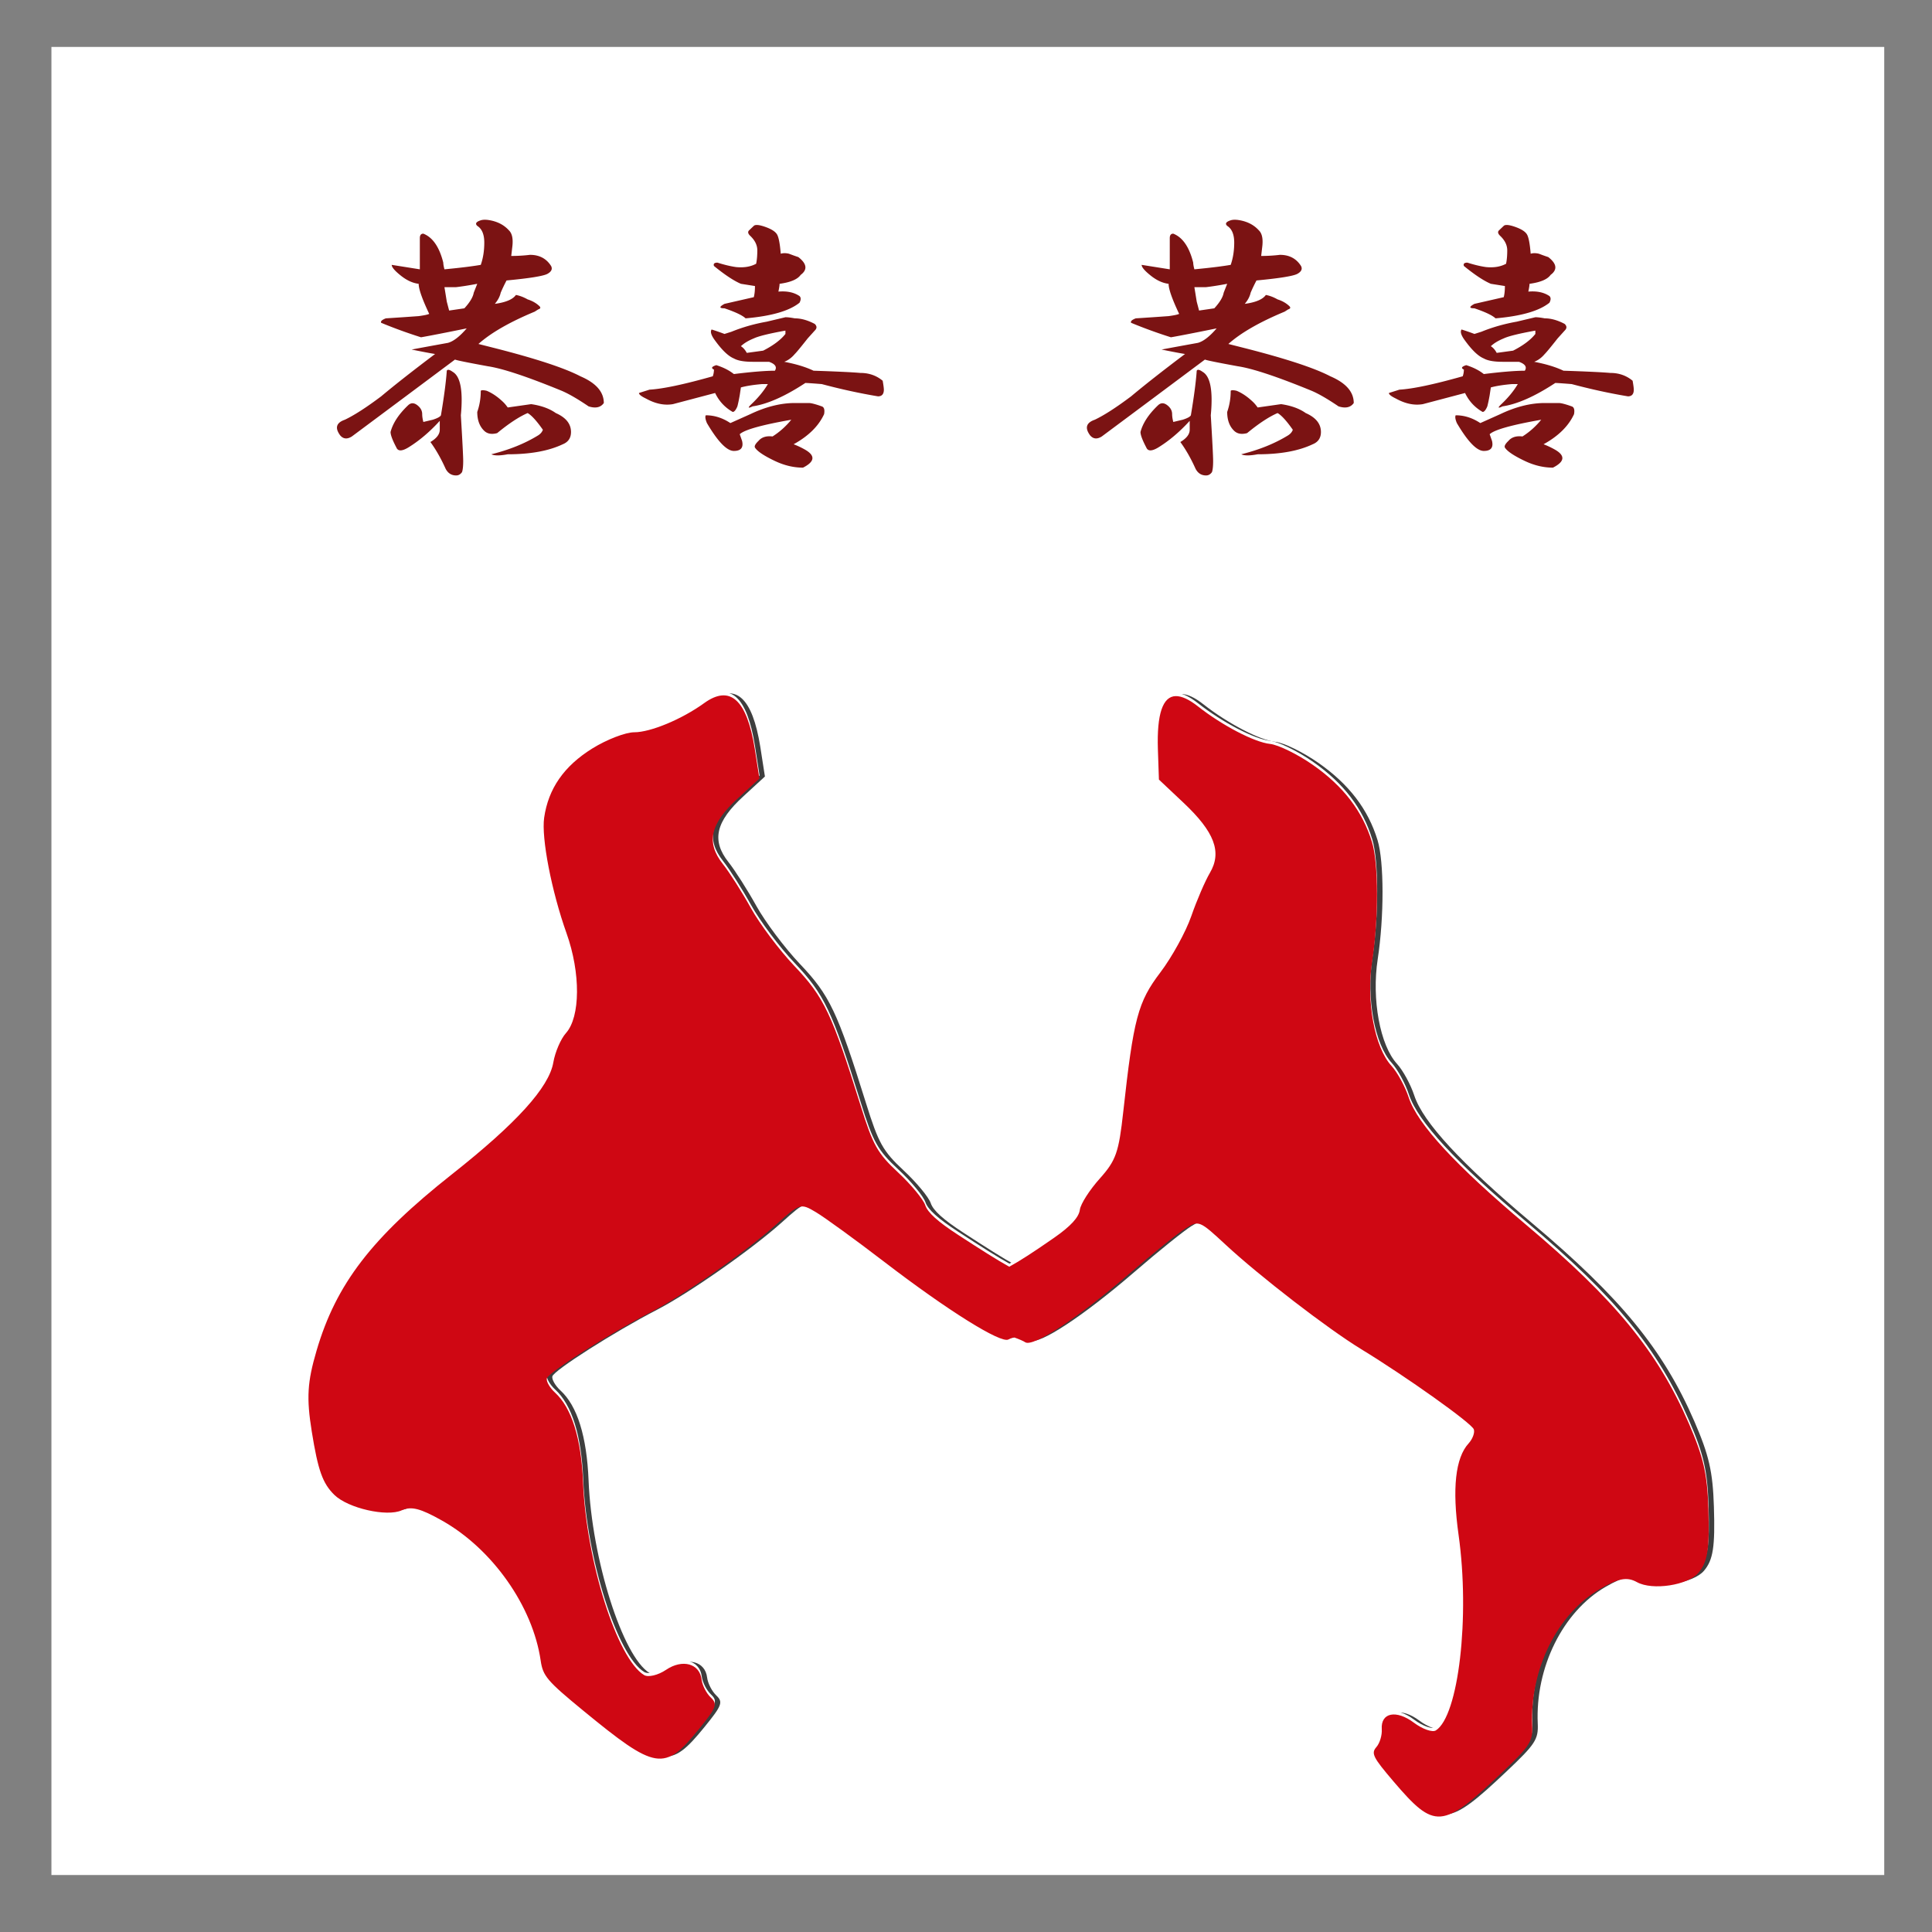
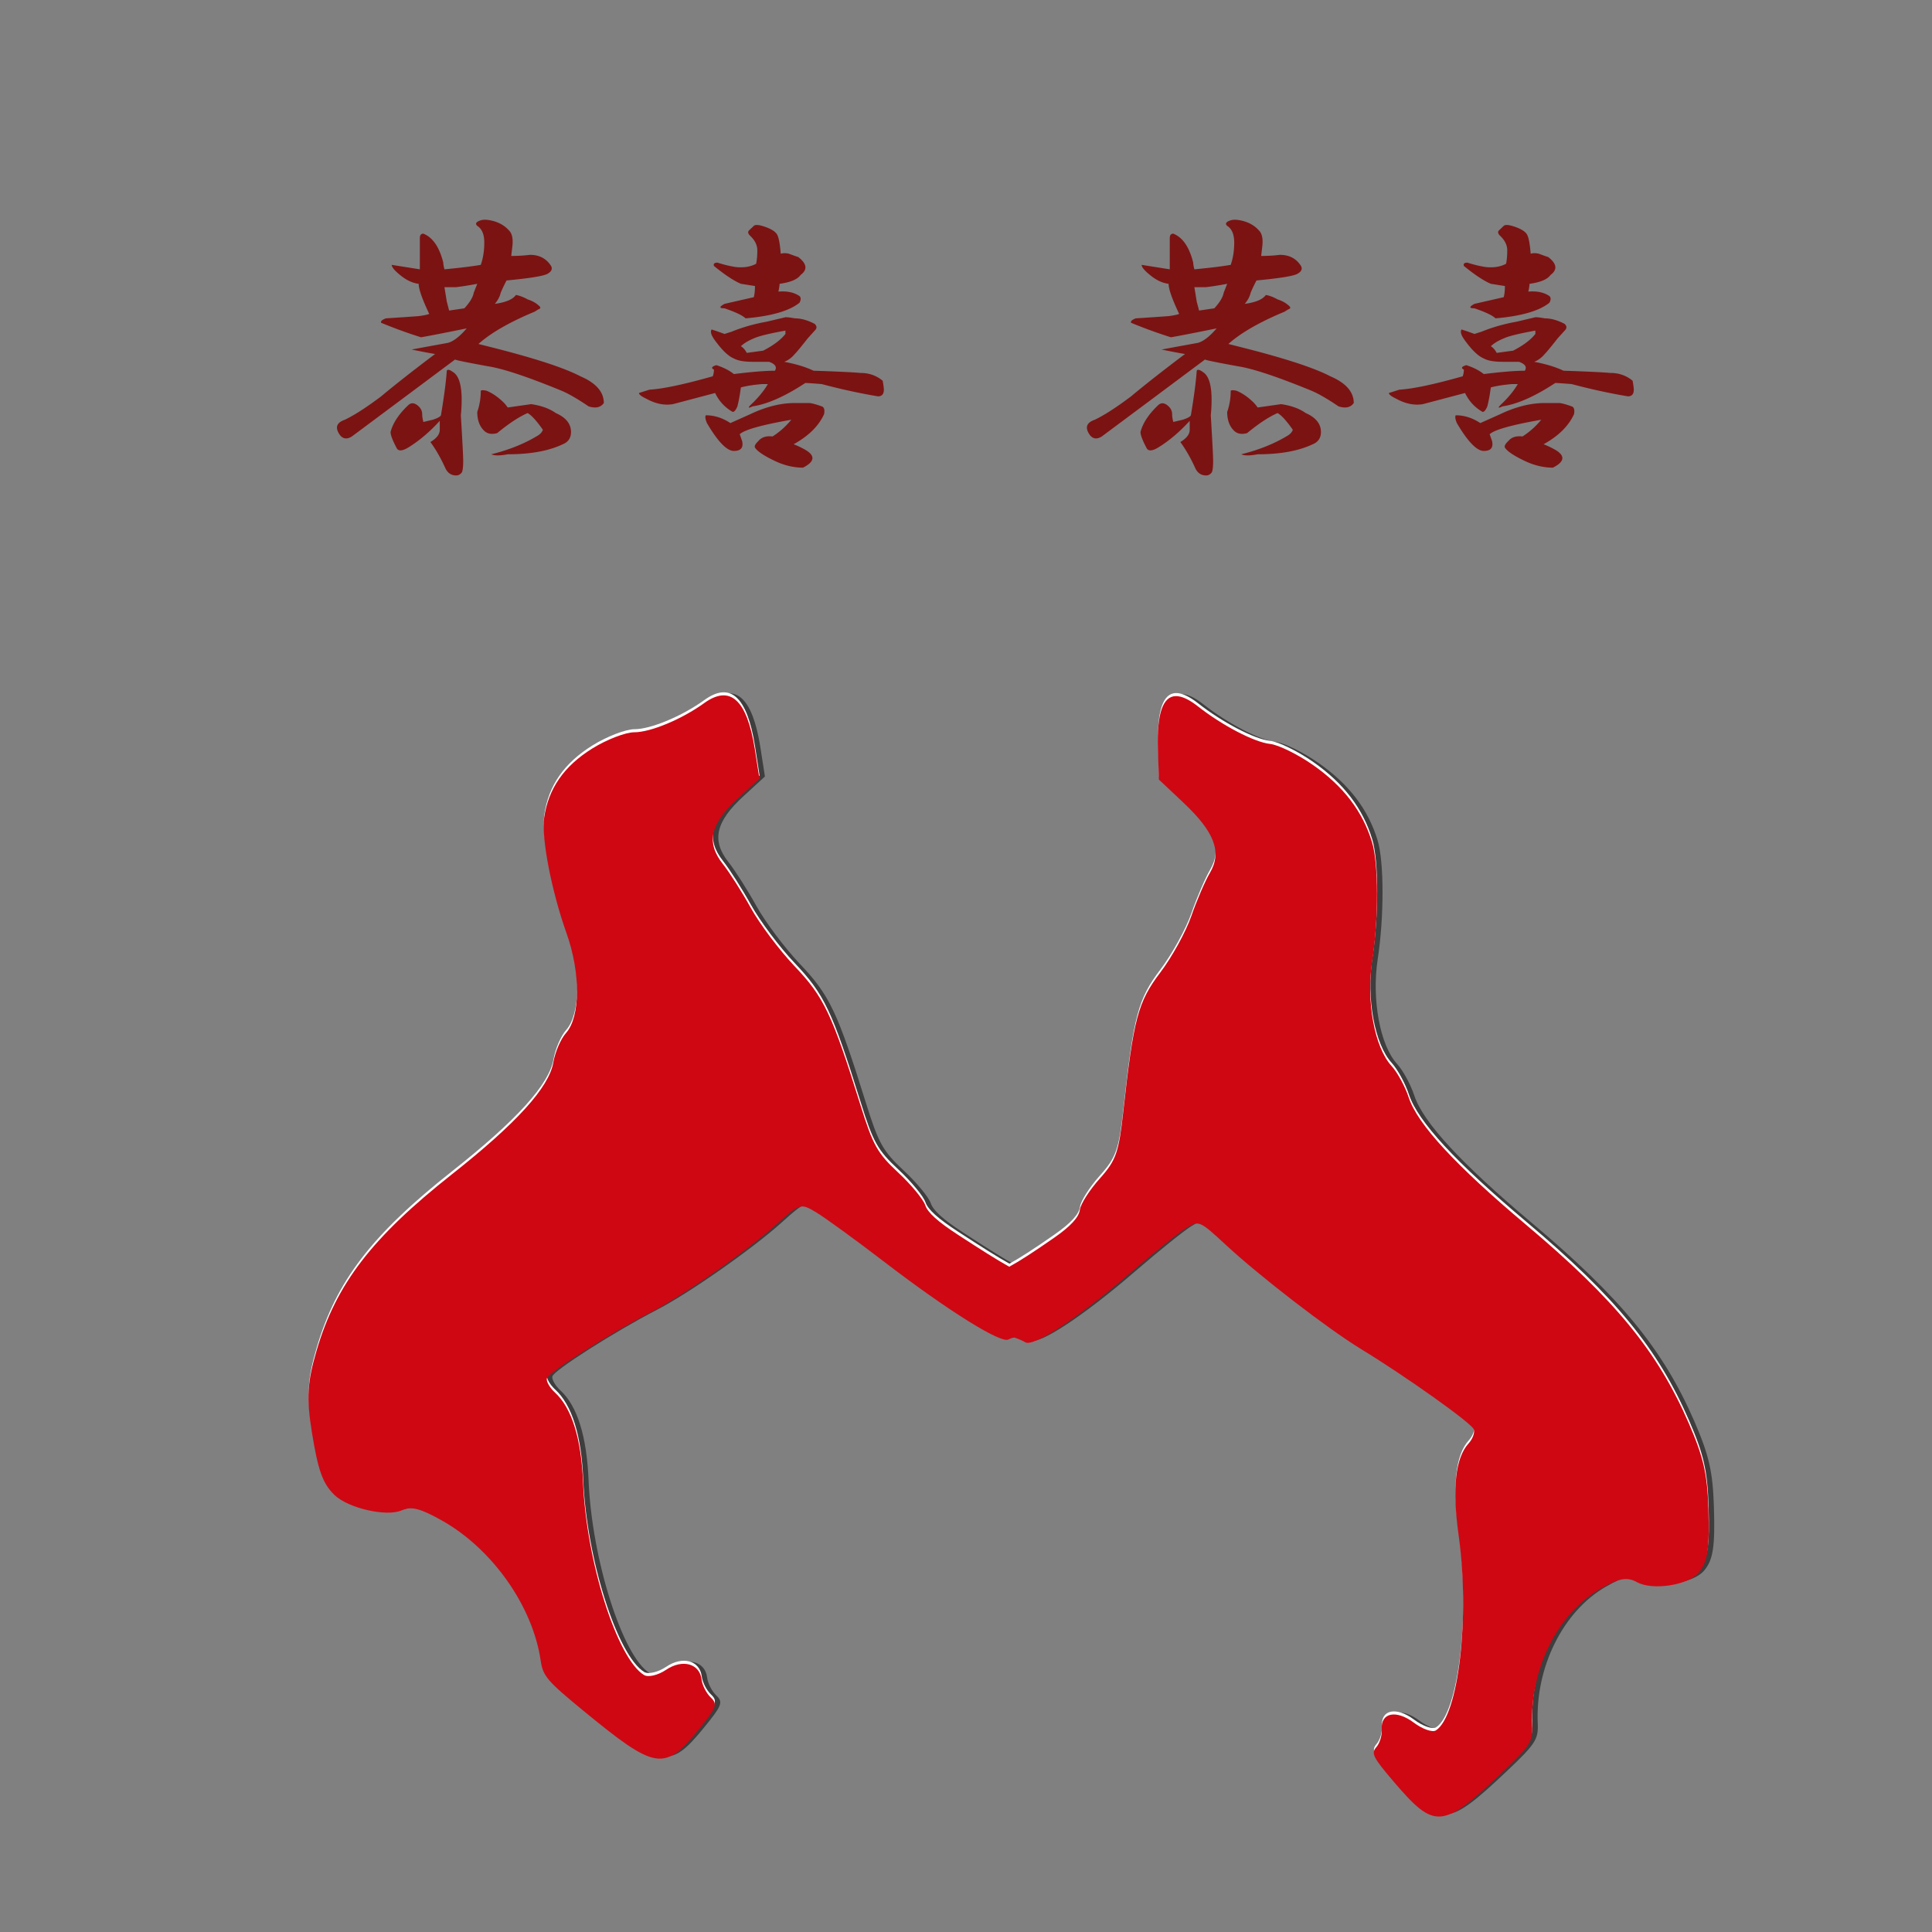
<svg xmlns="http://www.w3.org/2000/svg" height="600" width="600" viewBox="0 0 600 600">
  <rect x="0" y="0" width="600" height="600" fill="#808080" stroke="none" />
  <g fill="#b39656">
-     <path fill="#fff" d="M15.97 14.58h569.196v567.726H15.971z" />
    <path d="M366.837 215.55c-4.036.096-5.877 5.596-5.534 16.45l.323 9.476 7.528 7.093c9.725 9.13 12.128 15.384 8.3 21.882-1.483 2.517-4.09 8.565-5.78 13.438-1.69 4.873-6.022 12.745-9.617 17.487-6.97 9.191-8.304 14.233-11.508 43.265-1.392 12.61-2.23 15.08-7.285 20.731-3.148 3.52-5.954 7.856-6.195 9.705-.301 2.313-2.798 5.078-8.015 8.705-6.341 4.41-10.593 7.176-13.902 8.979-3.792-2.099-8.732-5.24-15.927-9.92-6.248-4.062-9.409-6.897-10.168-9.178-.606-1.824-4.382-6.406-8.404-10.152-6.458-6.015-7.822-8.458-11.693-20.87-8.911-28.576-11.357-33.61-20.526-43.265-4.731-4.982-10.806-13.099-13.53-18.013-2.724-4.914-6.62-11.037-8.679-13.638-5.31-6.714-3.975-12.565 4.664-20.452l6.663-6.126-1.44-9.244c-2.457-15.31-7.67-20.001-15.745-14.16-6.883 4.98-16.615 9.039-21.688 9.036-2.69-.002-8.537 2.247-13.01 5.027-8.823 5.482-13.665 12.484-14.965 21.504-.905 6.286 2.299 22.827 6.951 35.883 4.402 12.353 4.327 25.973-.19 31.023-1.603 1.788-3.36 5.89-3.91 9.085-1.335 7.778-11.476 18.935-31.436 34.706-25.009 19.76-36.023 34.137-42.089 54.794-2.873 9.786-3.177 14.662-1.487 25.177 1.937 12.056 3.375 16.099 7.034 19.66 4.246 4.134 16.28 6.863 20.892 4.772 2.964-1.344 5.82-.6 12.569 3.211 15.622 8.823 28.125 26.567 30.587 43.455.696 4.77 1.962 6.297 13.124 15.463 22.741 18.673 25.254 19.06 36.03 5.808 5.425-6.672 5.856-7.747 3.675-9.812-1.349-1.278-2.635-3.766-2.85-5.567-.596-4.993-5.959-6.465-11.05-3.02-2.464 1.667-5.535 2.394-6.81 1.624-8.367-5.054-17.951-35.303-18.952-59.77-.565-13.791-3.522-23.198-8.733-27.978-1.585-1.455-2.719-3.41-2.525-4.362.367-1.808 19.256-13.853 32.475-20.685 9.993-5.164 29.543-18.843 38.862-27.225 7.21-6.486 7.454-6.572 12.21-3.747 2.669 1.585 12.299 8.571 21.355 15.518 19.516 14.97 36.145 25.375 38.454 24.026.304-.178.95-.435 1.718-.66 1.605.562 2.945 1.156 3.484 1.517 2.457 1.644 16.502-7.607 32.374-21.323 7.365-6.365 15.23-12.68 17.487-14.072 4.02-2.48 4.27-2.43 12.369 5.088 10.466 9.715 31.658 26.08 42.17 32.493 13.907 8.484 34.238 22.938 34.926 24.87.362 1.016-.374 3.006-1.62 4.37-4.091 4.482-5.14 13.977-3.115 28.365 3.592 25.524.003 56.313-7.055 60.766-1.075.679-4.137-.399-6.803-2.392-5.506-4.12-10.35-3.15-9.99 2.02.129 1.864-.621 4.346-1.674 5.548-1.7 1.944-1.065 3.182 5.361 10.715 12.765 14.961 15.062 14.766 33.327-2.505 8.965-8.477 9.935-9.955 9.713-14.88-.787-17.44 7.811-34.809 21.103-42.479 5.742-3.314 8.348-3.777 11.432-2.071 4.797 2.653 15.816.978 19.106-2.924 2.835-3.363 3.456-7.43 3.066-19.86-.34-10.844-1.502-15.985-6.069-26.523-9.64-22.244-22.89-38.411-50.47-61.621-22.011-18.523-33.784-31.28-36.507-39.56-1.119-3.402-3.507-7.814-5.371-9.848-5.257-5.743-7.902-20.008-5.992-32.503 2.02-13.206 1.991-30.274-.043-36.949-2.92-9.578-8.834-17.328-18.287-23.957-4.793-3.36-10.83-6.312-13.401-6.581-4.848-.507-14.873-5.748-22.378-11.655-2.751-2.166-5.08-3.232-6.914-3.188z" fill="#3e3e3e" stroke="none" stroke-linecap="round" stroke-linejoin="round" stroke-width="0" />
    <path d="M365.176 215.232c-4.037.096-5.877 5.596-5.535 16.45l.324 9.476 7.528 7.094c9.724 9.129 12.127 15.383 8.3 21.88-1.484 2.519-4.09 8.566-5.78 13.439-1.69 4.873-6.022 12.745-9.618 17.487-6.969 9.191-8.303 14.233-11.508 43.265-1.392 12.61-2.23 15.081-7.285 20.732-3.147 3.519-5.954 7.856-6.195 9.705-.3 2.313-2.798 5.077-8.014 8.704-6.341 4.41-10.594 7.176-13.902 8.979-3.793-2.098-8.733-5.24-15.928-9.919-6.247-4.063-9.408-6.898-10.167-9.179-.607-1.823-4.383-6.405-8.405-10.151-6.457-6.015-7.822-8.46-11.693-20.871-8.91-28.576-11.357-33.61-20.526-43.265-4.73-4.982-10.805-13.099-13.53-18.013-2.723-4.914-6.62-11.036-8.678-13.638-5.31-6.713-3.976-12.565 4.664-20.452l6.663-6.126-1.44-9.244c-2.458-15.31-7.67-20.001-15.746-14.159-6.882 4.98-16.615 9.038-21.687 9.035-2.69-.001-8.538 2.247-13.011 5.027-8.823 5.482-13.665 12.484-14.964 21.505-.906 6.286 2.298 22.827 6.95 35.882 4.402 12.353 4.327 25.974-.19 31.023-1.602 1.788-3.36 5.89-3.909 9.086-1.335 7.777-11.477 18.935-31.436 34.705-25.01 19.76-36.023 34.137-42.089 54.794-2.874 9.786-3.177 14.662-1.488 25.177 1.937 12.056 3.376 16.099 7.035 19.661 4.245 4.133 16.28 6.862 20.891 4.77 2.965-1.343 5.82-.6 12.57 3.212 15.621 8.823 28.125 26.567 30.587 43.455.695 4.77 1.962 6.298 13.123 15.463 22.741 18.673 25.255 19.06 36.03 5.808 5.425-6.672 5.857-7.747 3.676-9.812-1.35-1.277-2.635-3.766-2.85-5.567-.596-4.992-5.96-6.465-11.05-3.02-2.465 1.667-5.536 2.395-6.81 1.624-8.368-5.054-17.952-35.302-18.953-59.77-.564-13.791-3.522-23.198-8.732-27.978-1.586-1.455-2.72-3.41-2.526-4.361.368-1.809 19.256-13.854 32.475-20.686 9.994-5.164 29.544-18.843 38.862-27.225 7.211-6.486 7.455-6.572 12.21-3.747 2.67 1.585 12.3 8.571 21.355 15.518 19.517 14.97 36.146 25.375 38.454 24.027.305-.178.951-.436 1.719-.661 1.605.562 2.945 1.156 3.484 1.517 2.457 1.644 16.502-7.607 32.373-21.323 7.365-6.365 15.231-12.68 17.488-14.071 4.02-2.48 4.27-2.431 12.369 5.087 10.466 9.716 31.658 26.08 42.17 32.493 13.906 8.484 34.238 22.938 34.925 24.87.362 1.016-.374 3.006-1.619 4.37-4.092 4.482-5.14 13.977-3.116 28.365 3.593 25.524.004 56.314-7.054 60.766-1.076.679-4.138-.399-6.803-2.392-5.507-4.12-10.35-3.15-9.99 2.02.129 1.864-.622 4.346-1.674 5.548-1.7 1.944-1.066 3.182 5.36 10.715 12.765 14.962 15.063 14.766 33.328-2.504 8.965-8.477 9.935-9.956 9.712-14.881-.787-17.44 7.812-34.808 21.104-42.479 5.742-3.313 8.348-3.776 11.431-2.071 4.798 2.653 15.817.978 19.106-2.923 2.836-3.363 3.457-7.43 3.067-19.862-.34-10.843-1.503-15.984-6.069-26.521-9.64-22.245-22.89-38.412-50.47-61.622-22.011-18.523-33.785-31.28-36.507-39.56-1.12-3.402-3.508-7.814-5.372-9.848-5.257-5.743-7.902-20.008-5.991-32.503 2.02-13.206 1.991-30.274-.043-36.949-2.92-9.577-8.835-17.328-18.287-23.957-4.793-3.36-10.83-6.312-13.402-6.581-4.848-.507-14.872-5.748-22.377-11.655-2.752-2.166-5.08-3.232-6.914-3.188z" stroke="none" stroke-linecap="round" stroke-linejoin="round" fill="#fff" stroke-width="0" />
    <path d="M365.124 216.183c-4.036.096-5.876 5.596-5.534 16.45l.324 9.476 7.528 7.093c9.724 9.13 12.127 15.384 8.3 21.882-1.484 2.517-4.091 8.565-5.78 13.438-1.69 4.873-6.022 12.745-9.618 17.487-6.969 9.191-8.304 14.233-11.508 43.265-1.392 12.61-2.23 15.08-7.285 20.731-3.148 3.52-5.954 7.857-6.195 9.705-.301 2.313-2.798 5.078-8.014 8.705-6.342 4.41-10.594 7.176-13.902 8.979-3.793-2.099-8.733-5.24-15.928-9.92-6.247-4.062-9.408-6.897-10.167-9.178-.607-1.824-4.383-6.406-8.405-10.152-6.458-6.015-7.822-8.458-11.693-20.87-8.911-28.576-11.357-33.61-20.526-43.265-4.73-4.982-10.806-13.099-13.53-18.013-2.723-4.914-6.62-11.037-8.678-13.638-5.31-6.714-3.976-12.565 4.663-20.452l6.664-6.126-1.44-9.244c-2.458-15.31-7.67-20.001-15.746-14.159-6.883 4.98-16.615 9.038-21.687 9.035-2.69-.001-8.538 2.247-13.012 5.027-8.822 5.482-13.664 12.484-14.963 21.504-.906 6.286 2.298 22.827 6.95 35.883 4.402 12.353 4.327 25.973-.19 31.023-1.602 1.788-3.36 5.89-3.909 9.086-1.335 7.777-11.477 18.934-31.436 34.705-25.01 19.76-36.023 34.137-42.09 54.794-2.873 9.786-3.177 14.662-1.487 25.177 1.937 12.056 3.375 16.099 7.034 19.661 4.246 4.133 16.28 6.862 20.892 4.77 2.965-1.343 5.82-.6 12.569 3.212 15.622 8.823 28.125 26.567 30.588 43.455.695 4.77 1.962 6.297 13.123 15.463 22.741 18.673 25.254 19.06 36.03 5.808 5.425-6.672 5.857-7.747 3.676-9.812-1.35-1.278-2.636-3.766-2.85-5.567-.596-4.993-5.96-6.465-11.05-3.02-2.465 1.667-5.536 2.394-6.81 1.624-8.368-5.054-17.952-35.303-18.953-59.77-.565-13.791-3.522-23.198-8.732-27.978-1.586-1.455-2.72-3.41-2.526-4.361.367-1.809 19.256-13.854 32.475-20.686 9.993-5.164 29.544-18.843 38.862-27.225 7.21-6.486 7.454-6.572 12.21-3.747 2.67 1.585 12.3 8.571 21.355 15.518 19.516 14.97 36.146 25.375 38.454 24.026.304-.178.95-.435 1.719-.66 1.605.562 2.945 1.156 3.484 1.517 2.457 1.644 16.502-7.607 32.373-21.323 7.365-6.365 15.23-12.68 17.488-14.072 4.02-2.48 4.27-2.43 12.368 5.088 10.467 9.715 31.659 26.08 42.171 32.493 13.906 8.484 34.237 22.938 34.925 24.87.362 1.016-.374 3.006-1.62 4.37-4.09 4.482-5.14 13.977-3.115 28.365 3.593 25.524.003 56.313-7.054 60.766-1.076.679-4.138-.399-6.804-2.392-5.506-4.12-10.35-3.15-9.99 2.02.13 1.864-.621 4.346-1.673 5.548-1.7 1.944-1.066 3.182 5.36 10.715 12.765 14.962 15.062 14.766 33.328-2.505 8.964-8.477 9.934-9.955 9.712-14.88-.787-17.44 7.811-34.809 21.103-42.479 5.743-3.314 8.348-3.777 11.432-2.071 4.798 2.653 15.816.978 19.106-2.924 2.835-3.363 3.456-7.43 3.066-19.86-.34-10.844-1.502-15.985-6.068-26.523-9.64-22.244-22.89-38.411-50.47-61.621-22.012-18.523-33.785-31.28-36.508-39.56-1.119-3.402-3.507-7.814-5.37-9.848-5.258-5.743-7.903-20.008-5.993-32.503 2.02-13.206 1.992-30.274-.043-36.949-2.92-9.578-8.834-17.328-18.287-23.957-4.793-3.36-10.83-6.312-13.401-6.581-4.848-.507-14.872-5.748-22.377-11.655-2.752-2.166-5.08-3.232-6.915-3.188z" stroke="none" stroke-linecap="round" stroke-linejoin="round" fill="#cf0713" stroke-width="0" />
    <g style="line-height:125%;-inkscape-font-specification:HGGyoshotai" font-size="96.16" font-weight="400" letter-spacing="0" word-spacing="0" stroke="none" stroke-width="0" font-family="HGGyoshotai" fill="#7b1313">
      <path d="M152.22 68.415c2.426.462 4.367 1.5 5.822 3.114.97.923 1.335 2.538 1.092 4.845l-.364 3.114c1.941 0 3.882-.115 5.823-.346 2.91 0 5.094 1.153 6.55 3.46.485.923.121 1.73-1.092 2.422-1.213.692-5.458 1.384-12.736 2.076a49.535 49.535 0 00-1.82 3.807c-.243 1.153-.85 2.307-1.82 3.46 3.397-.461 5.58-1.384 6.55-2.768 1.214.23 2.427.692 3.64 1.384 1.455.461 2.668 1.153 3.639 2.076.485.461.364.807-.364 1.038l-1.092.692c-7.763 3.23-13.585 6.575-17.467 10.035l5.458 1.384c12.616 3.23 21.35 6.113 26.201 8.65 4.852 2.077 7.278 4.845 7.279 8.305-.97 1.384-2.548 1.73-4.731 1.038-3.397-2.307-6.187-3.921-8.37-4.844-10.675-4.383-18.316-6.92-22.926-7.613-6.308-1.153-9.704-1.845-10.19-2.076a21079.444 21079.444 0 01-32.023 23.876c-1.455.922-2.668.807-3.639-.346-1.698-2.307-1.213-3.922 1.456-4.845 2.911-1.384 6.672-3.806 11.281-7.266 4.124-3.46 9.704-7.843 16.74-13.149-1.456-.23-3.882-.692-7.279-1.384 2.426-.461 6.187-1.153 11.281-2.076 1.699-.462 3.64-1.961 5.823-4.499-6.793 1.385-11.524 2.307-14.192 2.769a150.974 150.974 0 01-12.373-4.499c-.243-.461.243-.922 1.456-1.384 3.639-.23 7.035-.461 10.189-.692 1.698-.23 2.79-.461 3.275-.692-2.183-4.613-3.275-7.728-3.275-9.342-1.941-.231-3.882-1.154-5.823-2.769-1.698-1.384-2.547-2.422-2.547-3.114l8.734 1.384v-9.688c0-.923.364-1.384 1.092-1.385 2.91 1.154 4.973 4.153 6.186 8.997 0 .462.121 1.154.364 2.076 4.852-.461 8.612-.922 11.28-1.384.729-2.076 1.092-4.383 1.092-6.92 0-2.538-.727-4.268-2.183-5.19-.728-.693-.364-1.27 1.092-1.73.728-.231 1.698-.231 2.911 0zm-4.003 19.724c-2.426.46-4.61.807-6.55 1.038h-3.64l.729 4.498.727 2.768 4.731-.692c1.698-1.845 2.669-3.46 2.911-4.844l1.092-2.768zm-7.642 27.335c2.426 1.385 3.275 5.883 2.547 13.495.486 8.074.728 12.803.728 14.187 0 1.615-.121 2.768-.364 3.46-.485.693-1.091 1.039-1.82 1.039-1.455 0-2.547-.692-3.274-2.077-1.456-3.23-3.033-5.997-4.731-8.304 1.94-1.154 2.911-2.422 2.911-3.806v-2.769c-3.154 3.46-6.429 6.229-9.825 8.305-1.941 1.153-3.154 1.153-3.64 0-1.212-2.307-1.819-3.922-1.819-4.844.728-2.769 2.548-5.537 5.459-8.305.97-.923 2.062-.807 3.275.346.728.692 1.092 1.5 1.092 2.422 0 .692.12 1.5.364 2.422.97-.23 1.94-.46 2.91-.692 1.456-.461 2.305-.922 2.548-1.384.97-5.767 1.577-10.38 1.82-13.84.242-.462.849-.347 1.82.345zm10.553 5.883c1.698.692 3.397 1.845 5.095 3.46.485.461.97 1.038 1.456 1.73l7.278-1.038c3.153.461 5.7 1.384 7.642 2.768 3.153 1.384 4.73 3.345 4.73 5.883 0 1.845-.849 3.114-2.547 3.806-4.367 2.076-10.068 3.114-17.103 3.114-2.427.461-4.125.461-5.095 0 5.58-1.384 10.432-3.345 14.556-5.882.728-.462 1.213-1.038 1.456-1.73-1.941-2.769-3.518-4.499-4.731-5.19-2.669 1.153-5.823 3.229-9.462 6.228-1.698.461-3.032.23-4.003-.692-1.455-1.384-2.183-3.345-2.183-5.883.728-2.076 1.092-4.267 1.092-6.574.242-.23.849-.23 1.82 0zM237.737 70.491c1.94.692 3.154 1.5 3.64 2.423.484.922.848 2.883 1.09 5.882.729-.23 1.578-.23 2.548 0 1.213.461 2.184.807 2.911 1.038 2.669 2.076 2.912 3.922.728 5.536-.97 1.384-3.154 2.307-6.55 2.769 0 .46-.121 1.268-.364 2.422 2.669-.23 4.852.23 6.55 1.384.486.461.486 1.153 0 2.076-3.154 2.537-8.733 4.152-16.74 4.844-.97-.922-3.153-1.96-6.55-3.114-1.698 0-1.698-.461 0-1.384l9.098-2.076c.243-.923.364-2.076.364-3.46l-4.367-.692c-2.183-.923-4.973-2.769-8.37-5.537-.242-.692.122-1.038 1.092-1.038 2.184.692 4.124 1.154 5.823 1.384 2.426.23 4.488-.115 6.186-1.038.243-1.153.364-2.537.364-4.152 0-1.615-.728-3.114-2.184-4.498-.727-.692-.849-1.27-.363-1.73l1.455-1.385c.485-.461 1.698-.346 3.64.346zm6.187 28.028c.727 0 1.698.116 2.91.346 1.942 0 4.004.577 6.187 1.73.728.692.728 1.385 0 2.077l-2.183 2.422c-2.184 2.768-3.518 4.383-4.003 4.844-.97 1.153-2.062 1.96-3.275 2.422 3.639.692 6.671 1.615 9.097 2.768 7.036.231 11.888.462 14.556.692 2.669 0 4.974.808 6.914 2.423.243 1.384.364 2.306.364 2.768 0 1.384-.606 2.076-1.82 2.076-5.58-.923-11.401-2.192-17.466-3.806-2.912-.231-4.61-.346-5.095-.346-6.308 4.152-11.766 6.574-16.376 7.266-1.455.692-1.577.461-.364-.692 2.184-2.076 3.882-4.152 5.095-6.228h-1.82c-2.668.23-4.852.576-6.55 1.038l-.364 2.422c-.242 1.384-.485 2.537-.727 3.46-.486 1.154-.97 1.73-1.456 1.73-2.426-1.384-4.246-3.345-5.459-5.882l-13.1 3.46c-2.669.461-5.459-.115-8.37-1.73-1.456-.692-2.183-1.269-2.183-1.73l3.275-1.038c4.124-.23 10.674-1.615 19.65-4.153a6.242 6.242 0 00.364-2.076c-.97-.461-.727-.922.728-1.384 2.184.692 4.003 1.615 5.459 2.768 5.58-.692 9.825-1.038 12.736-1.038.728-1.153.122-2.076-1.82-2.768h-5.094c-2.668 0-4.61-.346-5.822-1.038-1.698-.692-3.64-2.537-5.823-5.536-1.213-1.615-1.577-2.768-1.091-3.46A75.4 75.4 0 01225 103.71l2.183-.692c3.396-1.385 7.035-2.423 10.917-3.115l5.823-1.384zm0 4.153c-5.095.922-8.37 1.73-9.826 2.422-1.698.692-3.032 1.5-4.003 2.422.728.461 1.334 1.153 1.82 2.076l5.094-.692c3.154-1.615 5.459-3.345 6.915-5.19v-1.038zm7.278 22.491c.727 0 2.062.346 4.003 1.038.727.23.97 1.038.727 2.422-1.698 3.691-4.852 6.805-9.461 9.343a26.015 26.015 0 013.639 1.73c3.154 1.845 2.911 3.69-.728 5.536-2.911 0-5.822-.692-8.734-2.076-3.396-1.615-5.458-2.999-6.186-4.152-.243-.461.121-1.153 1.092-2.076.97-1.154 2.426-1.615 4.367-1.384 2.183-1.384 4.124-3.114 5.822-5.19-9.219 1.614-14.556 3.114-16.012 4.498l.728 2.076c.485 2.076-.364 3.114-2.547 3.114-2.184 0-4.974-2.883-8.37-8.65-.485-1.154-.607-1.961-.364-2.423 2.669 0 5.216.808 7.642 2.422l6.186-2.768c4.852-2.307 9.462-3.46 13.829-3.46zM385.118 68.415c2.426.462 4.367 1.5 5.822 3.114.97.923 1.335 2.538 1.092 4.845l-.364 3.114c1.94 0 3.882-.115 5.823-.346 2.91 0 5.094 1.153 6.55 3.46.485.923.121 1.73-1.092 2.422-1.213.692-5.458 1.384-12.736 2.076a49.535 49.535 0 00-1.82 3.807c-.243 1.153-.85 2.307-1.82 3.46 3.397-.461 5.58-1.384 6.55-2.768 1.214.23 2.427.692 3.64 1.384 1.455.461 2.668 1.153 3.639 2.076.485.461.364.807-.364 1.038l-1.092.692c-7.763 3.23-13.586 6.575-17.467 10.035l5.458 1.384c12.616 3.23 21.35 6.113 26.201 8.65 4.852 2.077 7.278 4.845 7.278 8.305-.97 1.384-2.547 1.73-4.73 1.038-3.397-2.307-6.187-3.921-8.37-4.844-10.675-4.383-18.317-6.92-22.926-7.613-6.308-1.153-9.704-1.845-10.19-2.076a21085.377 21085.377 0 01-32.023 23.876c-1.455.922-2.668.807-3.639-.346-1.698-2.307-1.213-3.922 1.456-4.845 2.911-1.384 6.671-3.806 11.28-7.266 4.125-3.46 9.705-7.843 16.74-13.149-1.455-.23-3.881-.692-7.278-1.384 2.426-.461 6.187-1.153 11.281-2.076 1.699-.462 3.64-1.961 5.823-4.499-6.793 1.385-11.524 2.307-14.192 2.769a150.974 150.974 0 01-12.373-4.499c-.243-.461.242-.922 1.456-1.384 3.639-.23 7.035-.461 10.189-.692 1.698-.23 2.79-.461 3.275-.692-2.184-4.613-3.275-7.728-3.275-9.342-1.941-.231-3.882-1.154-5.823-2.769-1.698-1.384-2.547-2.422-2.547-3.114l8.734 1.384v-9.688c0-.923.364-1.384 1.091-1.385 2.912 1.154 4.974 4.153 6.187 8.997 0 .462.121 1.154.364 2.076 4.852-.461 8.612-.922 11.28-1.384.728-2.076 1.092-4.383 1.092-6.92 0-2.538-.727-4.268-2.183-5.19-.728-.693-.364-1.27 1.092-1.73.727-.231 1.698-.231 2.91 0zm-4.003 19.724c-2.426.46-4.61.807-6.55 1.038h-3.64l.728 4.498.728 2.768 4.731-.692c1.698-1.845 2.669-3.46 2.911-4.844l1.092-2.768zm-7.642 27.335c2.426 1.385 3.275 5.883 2.547 13.495.485 8.074.728 12.803.728 14.187 0 1.615-.121 2.768-.364 3.46-.485.693-1.092 1.039-1.82 1.039-1.455 0-2.547-.692-3.274-2.077-1.456-3.23-3.033-5.997-4.731-8.304 1.94-1.154 2.911-2.422 2.911-3.806v-2.769c-3.154 3.46-6.429 6.229-9.825 8.305-1.941 1.153-3.154 1.153-3.64 0-1.212-2.307-1.819-3.922-1.819-4.844.728-2.769 2.547-5.537 5.459-8.305.97-.923 2.062-.807 3.275.346.728.692 1.091 1.5 1.092 2.422 0 .692.12 1.5.363 2.422.97-.23 1.941-.46 2.912-.692 1.455-.461 2.304-.922 2.547-1.384.97-5.767 1.577-10.38 1.82-13.84.242-.462.849-.347 1.819.345zm10.553 5.883c1.698.692 3.397 1.845 5.095 3.46.485.461.97 1.038 1.455 1.73l7.279-1.038c3.153.461 5.7 1.384 7.641 2.768 3.154 1.384 4.731 3.345 4.731 5.883 0 1.845-.849 3.114-2.547 3.806-4.367 2.076-10.068 3.114-17.104 3.114-2.426.461-4.124.461-5.094 0 5.58-1.384 10.432-3.345 14.556-5.882.728-.462 1.213-1.038 1.456-1.73-1.941-2.769-3.518-4.499-4.731-5.19-2.669 1.153-5.823 3.229-9.462 6.228-1.698.461-3.032.23-4.003-.692-1.455-1.384-2.183-3.345-2.183-5.883.728-2.076 1.092-4.267 1.092-6.574.242-.23.849-.23 1.82 0zM470.635 70.491c1.94.692 3.154 1.5 3.64 2.423.484.922.848 2.883 1.09 5.882.729-.23 1.578-.23 2.548 0 1.213.461 2.184.807 2.911 1.038 2.669 2.076 2.912 3.922.728 5.536-.97 1.384-3.154 2.307-6.55 2.769 0 .46-.121 1.268-.364 2.422 2.669-.23 4.852.23 6.55 1.384.485.461.485 1.153 0 2.076-3.154 2.537-8.733 4.152-16.74 4.844-.97-.922-3.153-1.96-6.55-3.114-1.698 0-1.698-.461 0-1.384l9.098-2.076c.243-.923.364-2.076.364-3.46l-4.367-.692c-2.183-.923-4.973-2.769-8.37-5.537-.242-.692.122-1.038 1.092-1.038 2.183.692 4.124 1.154 5.823 1.384 2.426.23 4.488-.115 6.186-1.038.242-1.153.364-2.537.364-4.152 0-1.615-.728-3.114-2.184-4.498-.727-.692-.849-1.27-.364-1.73l1.456-1.385c.485-.461 1.698-.346 3.64.346zm6.186 28.028c.728 0 1.699.116 2.912.346 1.94 0 4.003.577 6.186 1.73.728.692.728 1.385 0 2.077l-2.183 2.422c-2.184 2.768-3.518 4.383-4.003 4.844-.97 1.153-2.062 1.96-3.275 2.422 3.639.692 6.671 1.615 9.097 2.768 7.036.231 11.888.462 14.556.692 2.669 0 4.974.808 6.914 2.423.243 1.384.364 2.306.364 2.768 0 1.384-.606 2.076-1.82 2.076-5.58-.923-11.402-2.192-17.467-3.806-2.91-.231-4.609-.346-5.094-.346-6.308 4.152-11.766 6.574-16.376 7.266-1.455.692-1.577.461-.364-.692 2.184-2.076 3.882-4.152 5.095-6.228h-1.82c-2.668.23-4.852.576-6.55 1.038l-.364 2.422c-.242 1.384-.485 2.537-.728 3.46-.485 1.154-.97 1.73-1.455 1.73-2.426-1.384-4.246-3.345-5.459-5.882l-13.1 3.46c-2.669.461-5.459-.115-8.37-1.73-1.456-.692-2.183-1.269-2.183-1.73l3.275-1.038c4.124-.23 10.674-1.615 19.65-4.153a6.242 6.242 0 00.364-2.076c-.97-.461-.727-.922.728-1.384 2.184.692 4.003 1.615 5.459 2.768 5.58-.692 9.825-1.038 12.736-1.038.728-1.153.122-2.076-1.82-2.768h-5.094c-2.668 0-4.61-.346-5.822-1.038-1.699-.692-3.64-2.537-5.823-5.536-1.213-1.615-1.577-2.768-1.091-3.46 1.455.46 2.79.922 4.003 1.384l2.183-.692c3.396-1.385 7.035-2.423 10.917-3.115l5.822-1.384zm0 4.153c-5.094.922-8.37 1.73-9.825 2.422-1.698.692-3.032 1.5-4.003 2.422.728.461 1.334 1.153 1.82 2.076l5.094-.692c3.154-1.615 5.459-3.345 6.914-5.19v-1.038zm7.279 22.491c.727 0 2.062.346 4.002 1.038.728.23.97 1.038.728 2.422-1.698 3.691-4.852 6.805-9.461 9.343a26.014 26.014 0 013.639 1.73c3.154 1.845 2.911 3.69-.728 5.536-2.911 0-5.822-.692-8.734-2.076-3.396-1.615-5.458-2.999-6.186-4.152-.243-.461.121-1.153 1.092-2.076.97-1.154 2.426-1.615 4.367-1.384 2.183-1.384 4.124-3.114 5.822-5.19-9.219 1.614-14.556 3.114-16.012 4.498l.728 2.076c.485 2.076-.364 3.114-2.547 3.114-2.184 0-4.974-2.883-8.37-8.65-.485-1.154-.607-1.961-.364-2.423 2.669 0 5.216.808 7.642 2.422l6.186-2.768c4.852-2.307 9.462-3.46 13.829-3.46z" />
    </g>
  </g>
</svg>